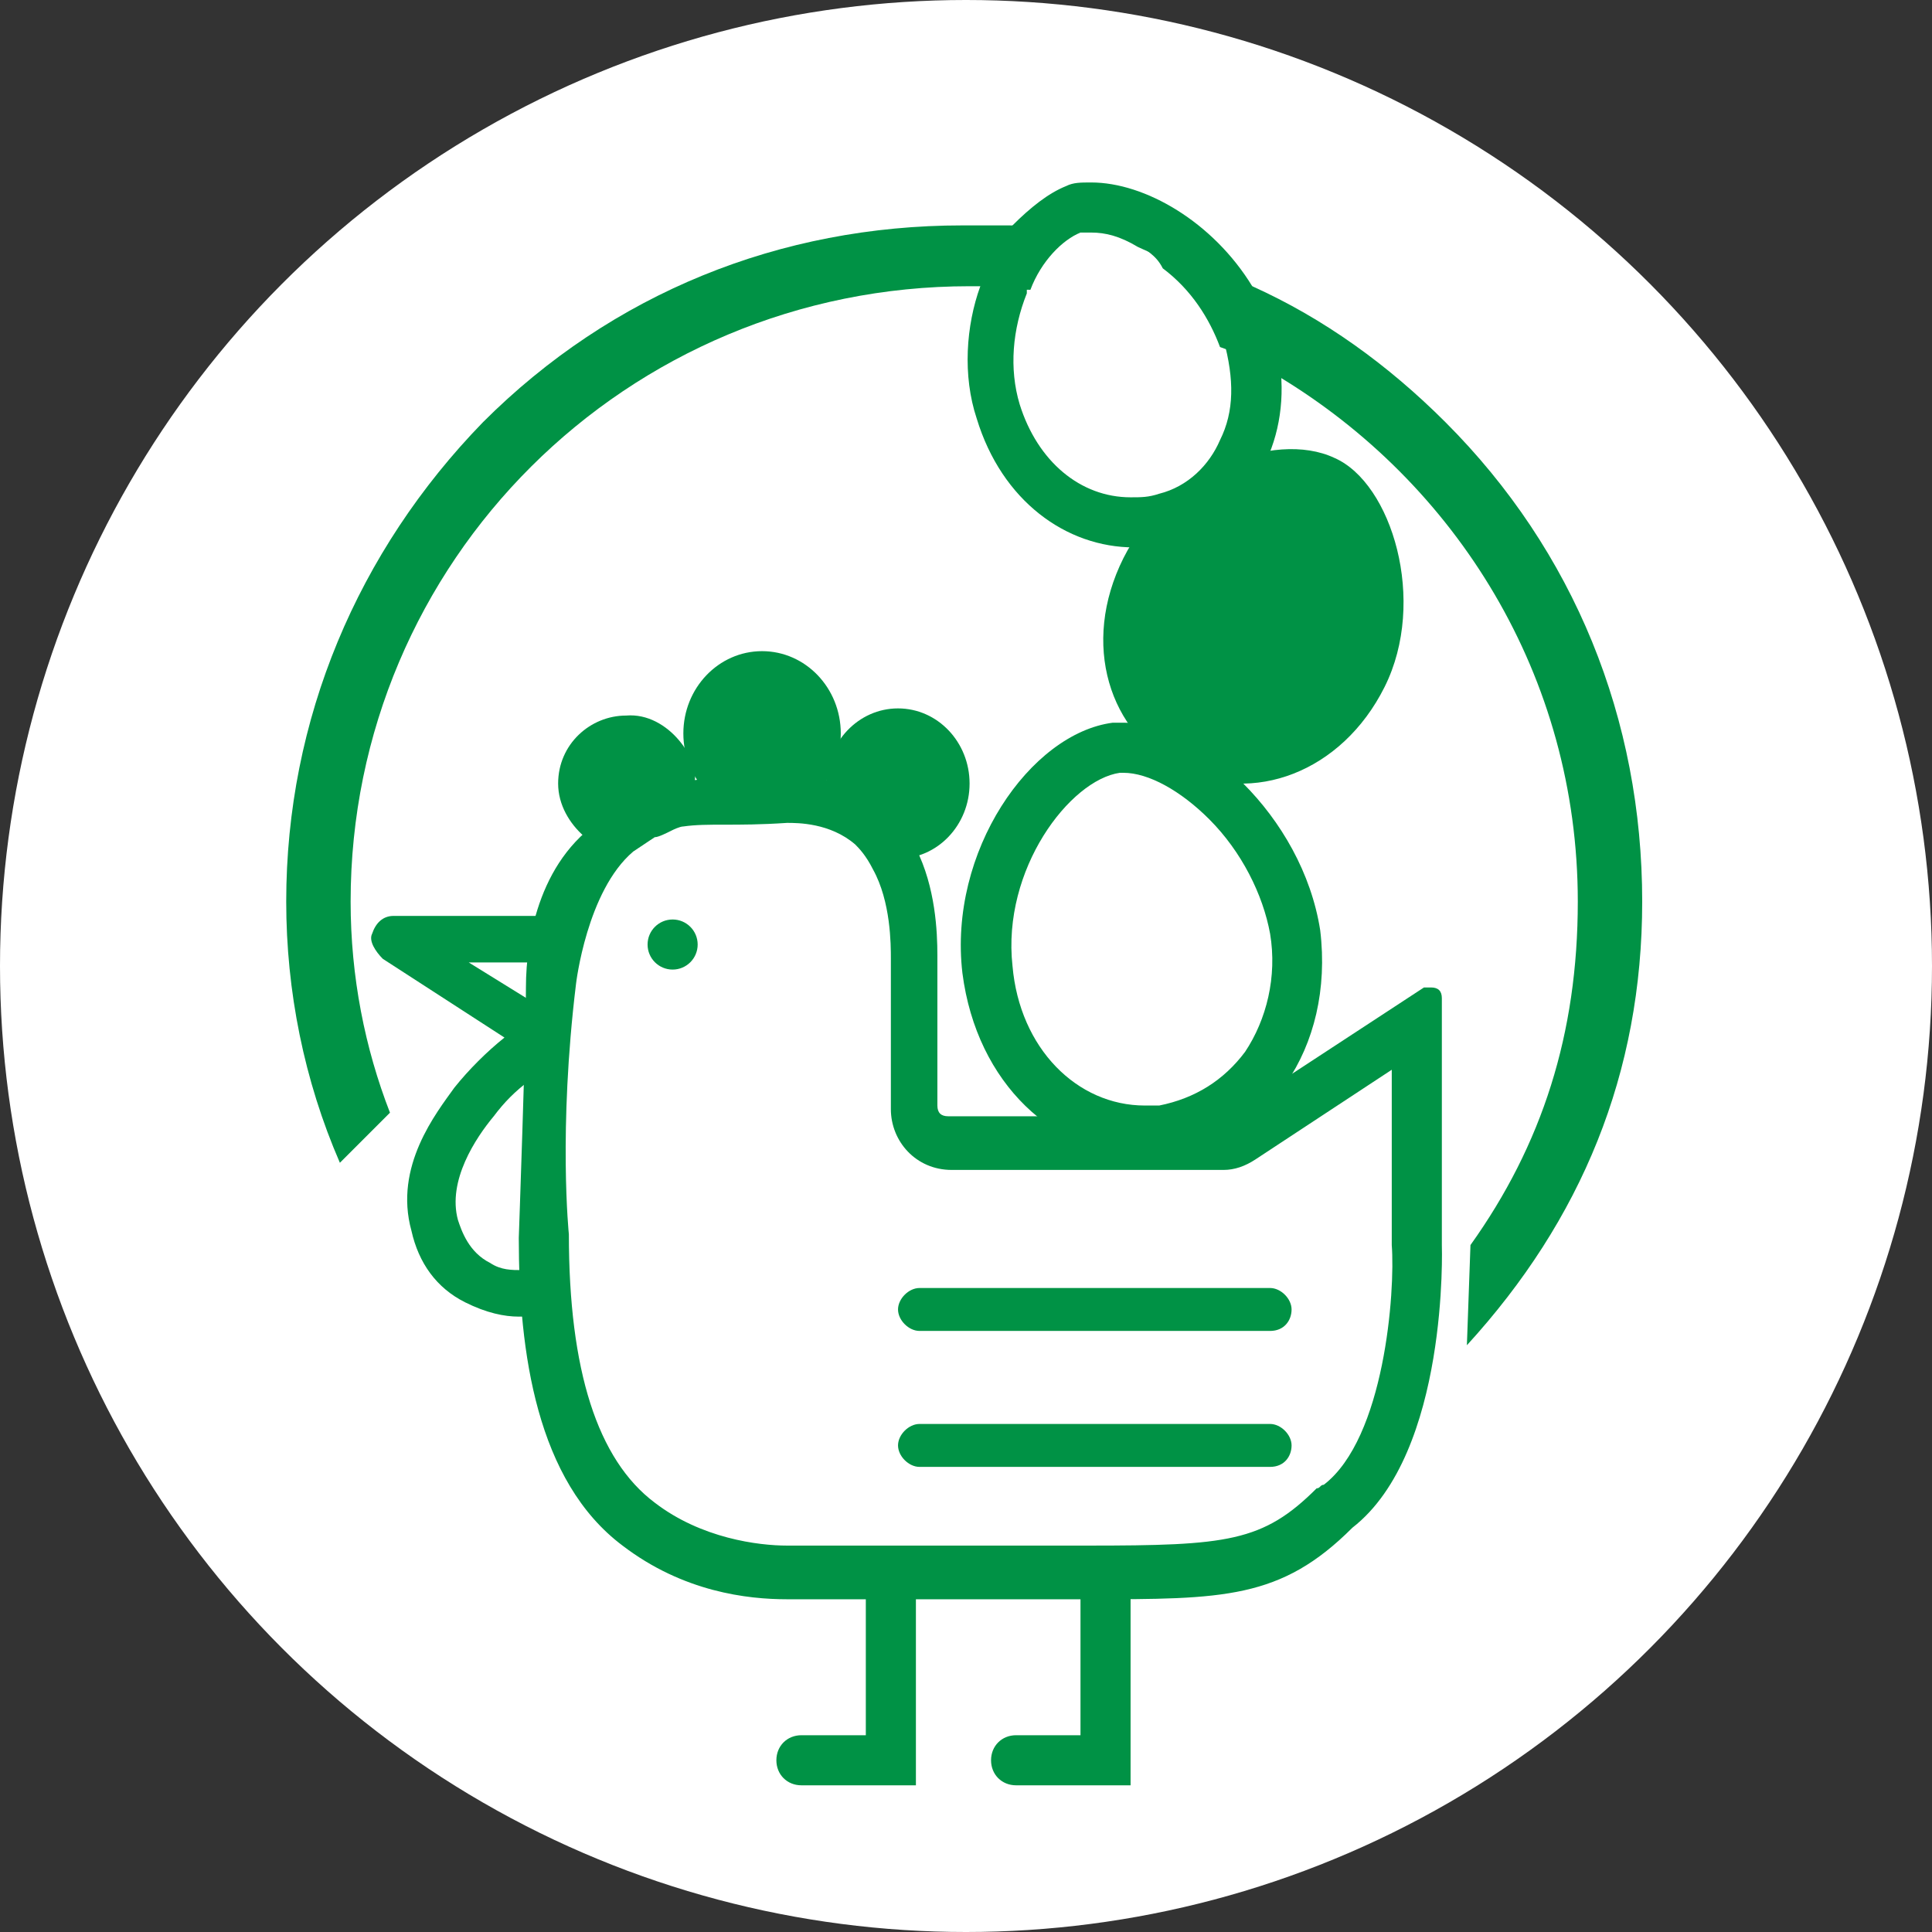
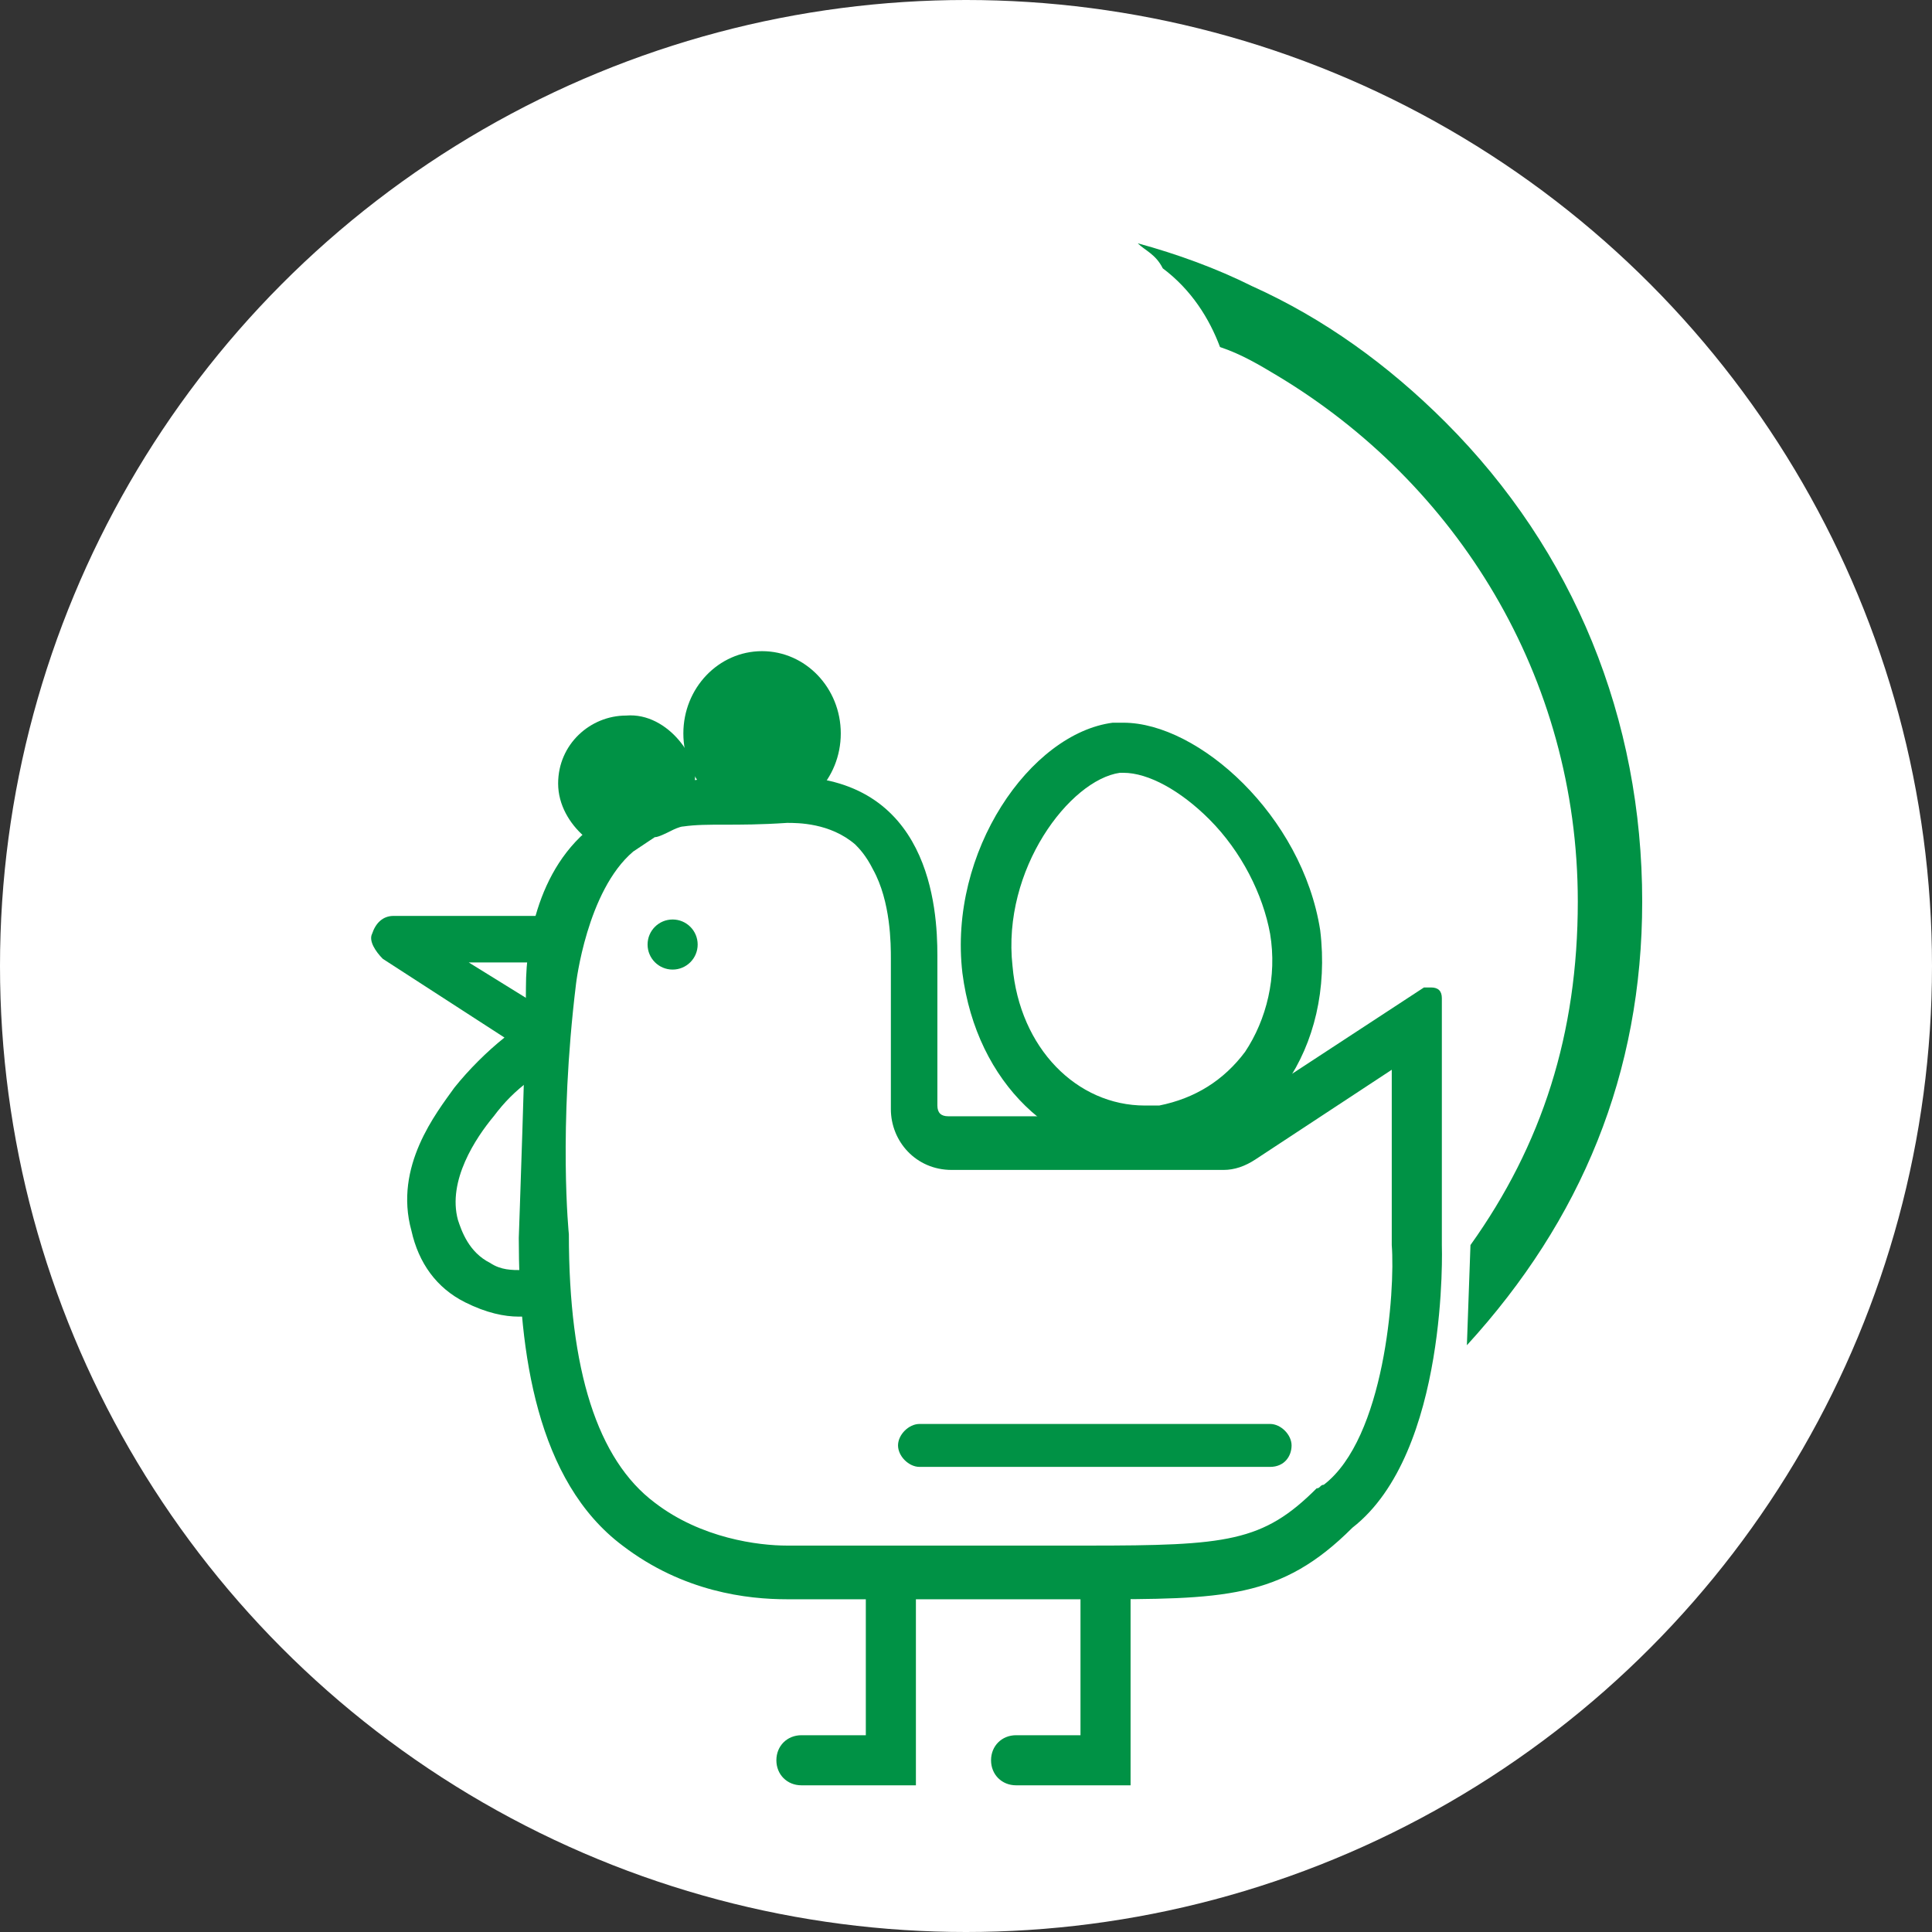
<svg xmlns="http://www.w3.org/2000/svg" version="1.1" id="Layer_1" x="0px" y="0px" viewBox="0 0 54 54" style="enable-background:new 0 0 54 54;" xml:space="preserve">
  <rect x="0" y="0" width="54" height="54" fill="#333333" stroke="none" />
  <style type="text/css">
	.st0{fill:#FFFFFF;}
	.st1{fill:#009245;}
</style>
  <g>
    <circle class="st0" cx="27" cy="27" r="27" />
    <g>
      <g>
        <g>
-           <path class="st1" d="M30.2,6.5L30.2,6.5c-0.5,0.2-1.1,0.8-1.4,1.6c-0.5,0-1-0.1-1.4-0.1c-0.1,0-0.2,0-0.3,0      C17.5,8,9.8,15.7,9.8,25.2c0,2.1,0.4,4.1,1.1,5.9l-1.4,1.4c-1-2.3-1.5-4.8-1.5-7.3c0-5.1,2-9.8,5.5-13.4      c3.6-3.6,8.3-5.5,13.4-5.5c0.4,0,0.8,0,1.3,0C28.9,6.3,29.6,6.4,30.2,6.5z" />
          <path class="st1" d="M41.1,34.8c2-2.8,3-5.9,3-9.6c0-6.3-3.4-11.7-8.4-14.7c-0.5-0.3-1-0.6-1.6-0.8l0,0      c-0.3-0.8-0.8-1.6-1.6-2.2C32.3,7.1,32,7,31.8,6.8C32.9,7.1,34,7.5,35,8c2,0.9,3.8,2.2,5.4,3.8c3.6,3.6,5.5,8.3,5.5,13.4      c0,4.8-1.7,8.9-4.9,12.4L41.1,34.8z" />
        </g>
        <g>
-           <path class="st1" d="M38.7,19.2c-1.2,2.4-3.7,3.3-5.7,2.3s-2.8-3.5-1.6-5.9s4.2-3.6,5.9-2.8C38.9,13.5,39.9,16.8,38.7,19.2z" />
-         </g>
+           </g>
        <g>
          <path class="st1" d="M31.4,21.6c0.7,0,1.6,0.5,2.4,1.3c0.9,0.9,1.5,2.1,1.7,3.2c0.2,1.2-0.1,2.4-0.7,3.3      c-0.6,0.8-1.4,1.3-2.4,1.5c-0.1,0-0.3,0-0.4,0c-1.9,0-3.5-1.6-3.7-3.9c-0.3-2.7,1.6-5.2,3-5.4C31.3,21.6,31.3,21.6,31.4,21.6       M31.4,20.2c-0.1,0-0.2,0-0.3,0c-2.3,0.3-4.6,3.6-4.2,7c0.4,3.1,2.6,5.1,5.1,5.1c0.2,0,0.4,0,0.6,0c2.8-0.3,4.7-3,4.3-6.3      C36.4,22.8,33.5,20.2,31.4,20.2L31.4,20.2z" />
        </g>
        <g>
          <path class="st1" d="M22,23c0.3,0,1.2,0,1.9,0.6c0.1,0.1,0.3,0.3,0.5,0.7c0.5,0.9,0.5,2.1,0.5,2.5V31c0,0.9,0.7,1.7,1.7,1.7h7.6      c0.3,0,0.6-0.1,0.9-0.3l3.8-2.5v4.9l0,0l0,0c0.1,1.3-0.2,5.4-1.9,6.7c-0.1,0-0.1,0.1-0.2,0.1c-1.5,1.5-2.5,1.6-6.4,1.6h-7.6      c-0.1,0-0.1,0-0.2,0c0,0-0.2,0-0.6,0c-0.8,0-2.4-0.2-3.7-1.2c-1.6-1.2-2.4-3.7-2.4-7.5c0,0-0.3-2.9,0.2-7c0,0,0.3-2.6,1.6-3.7      c0.3-0.2,0.6-0.4,0.6-0.4c0.1,0,0.3-0.1,0.5-0.2c0,0,0.2-0.1,0.3-0.1C19.8,23,20.5,23.1,22,23z M22,21.7c-4,0-3.7,0.4-5,1.1      c-1.9,1.1-2.3,3.4-2.3,4.8c0,1.4-0.2,7-0.2,7c0,3.2,0.5,6.8,2.9,8.6c1.7,1.3,3.5,1.5,4.6,1.5c0.4,0,0.7,0,0.8,0l0,0h7.6      c3.8,0,5.4,0,7.4-2l0,0c2.7-2.1,2.5-7.9,2.5-7.9v-6.9c0-0.2-0.1-0.3-0.3-0.3c-0.1,0-0.1,0-0.2,0l-5.5,3.6c0,0-0.1,0-0.2,0h-7.6      c-0.2,0-0.3-0.1-0.3-0.3v-4.2C26.2,25.4,26,21.7,22,21.7L22,21.7z" />
        </g>
        <g>
          <path class="st1" d="M19.4,21.9c-0.1,0.4-0.8,0.4-1.1,1.1c0,0.1-0.1,0.2-0.2,0.4c-0.2,0.2-0.4,0.4-0.6,0.4      c-0.6,0.2-1.9-0.7-1.9-1.9c0-1.1,0.9-1.9,1.9-1.9C18.7,19.9,19.6,21.3,19.4,21.9z" />
        </g>
        <g>
          <ellipse class="st1" cx="21.3" cy="20.5" rx="2.2" ry="2.3" />
        </g>
        <g>
-           <ellipse class="st1" cx="25.1" cy="21.9" rx="2" ry="2.1" />
-         </g>
+           </g>
        <g>
          <path class="st1" d="M14.5,36.8c-0.4,0-0.9-0.1-1.5-0.4c-0.8-0.4-1.3-1.1-1.5-2c-0.5-1.8,0.7-3.3,1.2-4c0.4-0.5,0.9-1,1.4-1.4      l-3.4-2.2c-0.2-0.2-0.4-0.5-0.3-0.7c0.1-0.3,0.3-0.5,0.6-0.5h4.5v1.3h-2.4l2.1,1.3c0.3,0.2,0.4,0.5,0.4,0.8      c0,0.2-0.1,0.4-0.2,0.6h0.3l-0.1,7l-0.5,0.1C15.1,36.8,14.8,36.8,14.5,36.8z M14.8,30.2c-0.4,0.3-0.7,0.6-1,1      c-0.5,0.6-1.3,1.8-1,2.9c0.1,0.3,0.3,0.9,0.9,1.2c0.3,0.2,0.6,0.2,0.9,0.2L14.8,30.2z" />
        </g>
        <g>
-           <path class="st1" d="M35.5,37.2h-9.8c-0.3,0-0.6-0.3-0.6-0.6s0.3-0.6,0.6-0.6h9.8c0.3,0,0.6,0.3,0.6,0.6S35.9,37.2,35.5,37.2z" />
-         </g>
+           </g>
        <g>
          <path class="st1" d="M35.5,41h-9.8c-0.3,0-0.6-0.3-0.6-0.6s0.3-0.6,0.6-0.6h9.8c0.3,0,0.6,0.3,0.6,0.6S35.9,41,35.5,41z" />
        </g>
        <g>
-           <path class="st1" d="M35.8,10.4c0-0.4-0.1-0.8-0.3-1.3C35.4,8.7,35.2,8.4,35,8c-1.1-1.8-3-2.9-4.5-2.9c-0.3,0-0.5,0-0.7,0.1      c-0.5,0.2-1,0.6-1.5,1.1c-0.4,0.5-0.7,1.1-0.9,1.7c-0.4,1.1-0.5,2.5-0.1,3.7c0.7,2.3,2.5,3.6,4.4,3.6c0.4,0,0.8-0.1,1.2-0.2      C34.8,14.5,36,12.6,35.8,10.4z M34.1,12.3c-0.3,0.7-0.9,1.3-1.7,1.5c-0.3,0.1-0.5,0.1-0.8,0.1c-1.4,0-2.6-1-3.1-2.6      c-0.3-1-0.2-2.1,0.2-3.1V8.1c0.3-0.8,0.9-1.4,1.4-1.6c0,0,0,0,0.1,0s0.2,0,0.3,0c0.4,0,0.8,0.1,1.3,0.4C32,7,32.3,7.1,32.6,7.3      c0.8,0.6,1.4,1.4,1.6,2.2l0,0C34.5,10.6,34.5,11.5,34.1,12.3z" />
-         </g>
+           </g>
        <g>
          <path class="st1" d="M25.6,49.9h-3.2c-0.4,0-0.7-0.3-0.7-0.7s0.3-0.7,0.7-0.7h1.8v-4.4c0-0.4,0.3-0.7,0.7-0.7s0.7,0.3,0.7,0.7      V49.9z" />
        </g>
        <g>
          <path class="st1" d="M31.6,49.9h-3.2c-0.4,0-0.7-0.3-0.7-0.7s0.3-0.7,0.7-0.7h1.8v-4.4c0-0.4,0.3-0.7,0.7-0.7s0.7,0.3,0.7,0.7      V49.9z" />
        </g>
        <circle class="st1" cx="18.8" cy="26.4" r="0.7" />
      </g>
    </g>
  </g>
</svg>